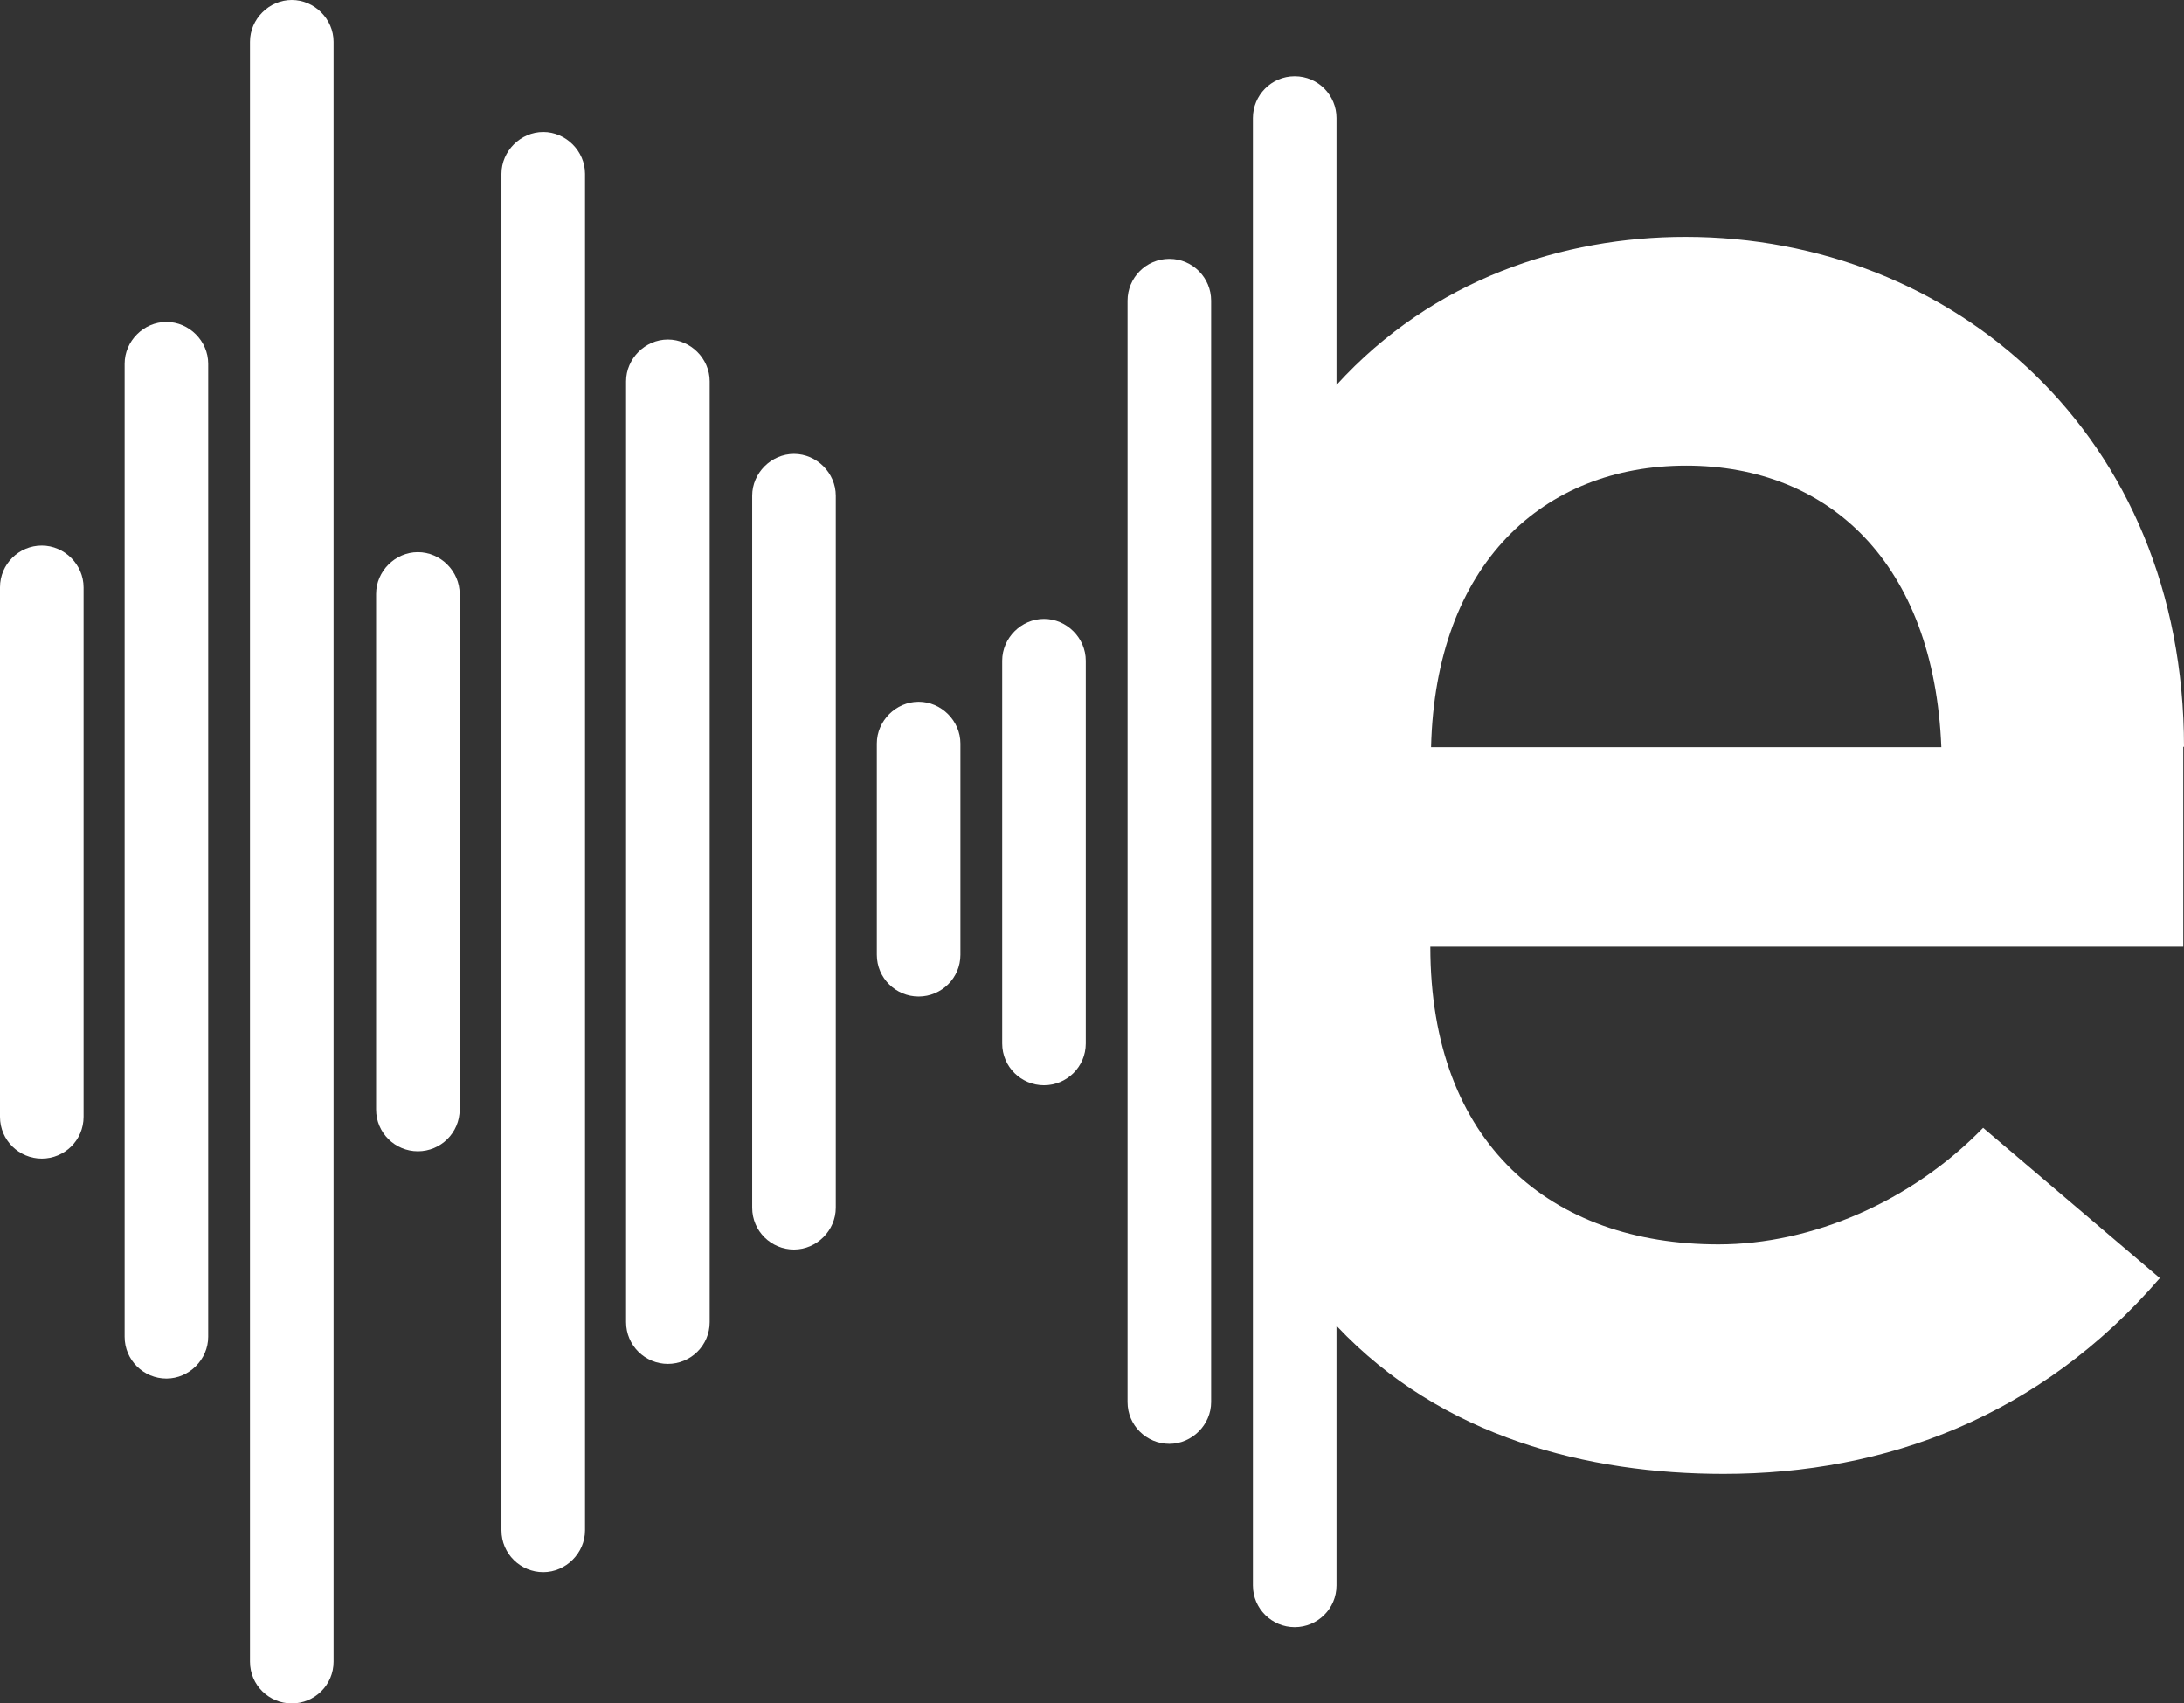
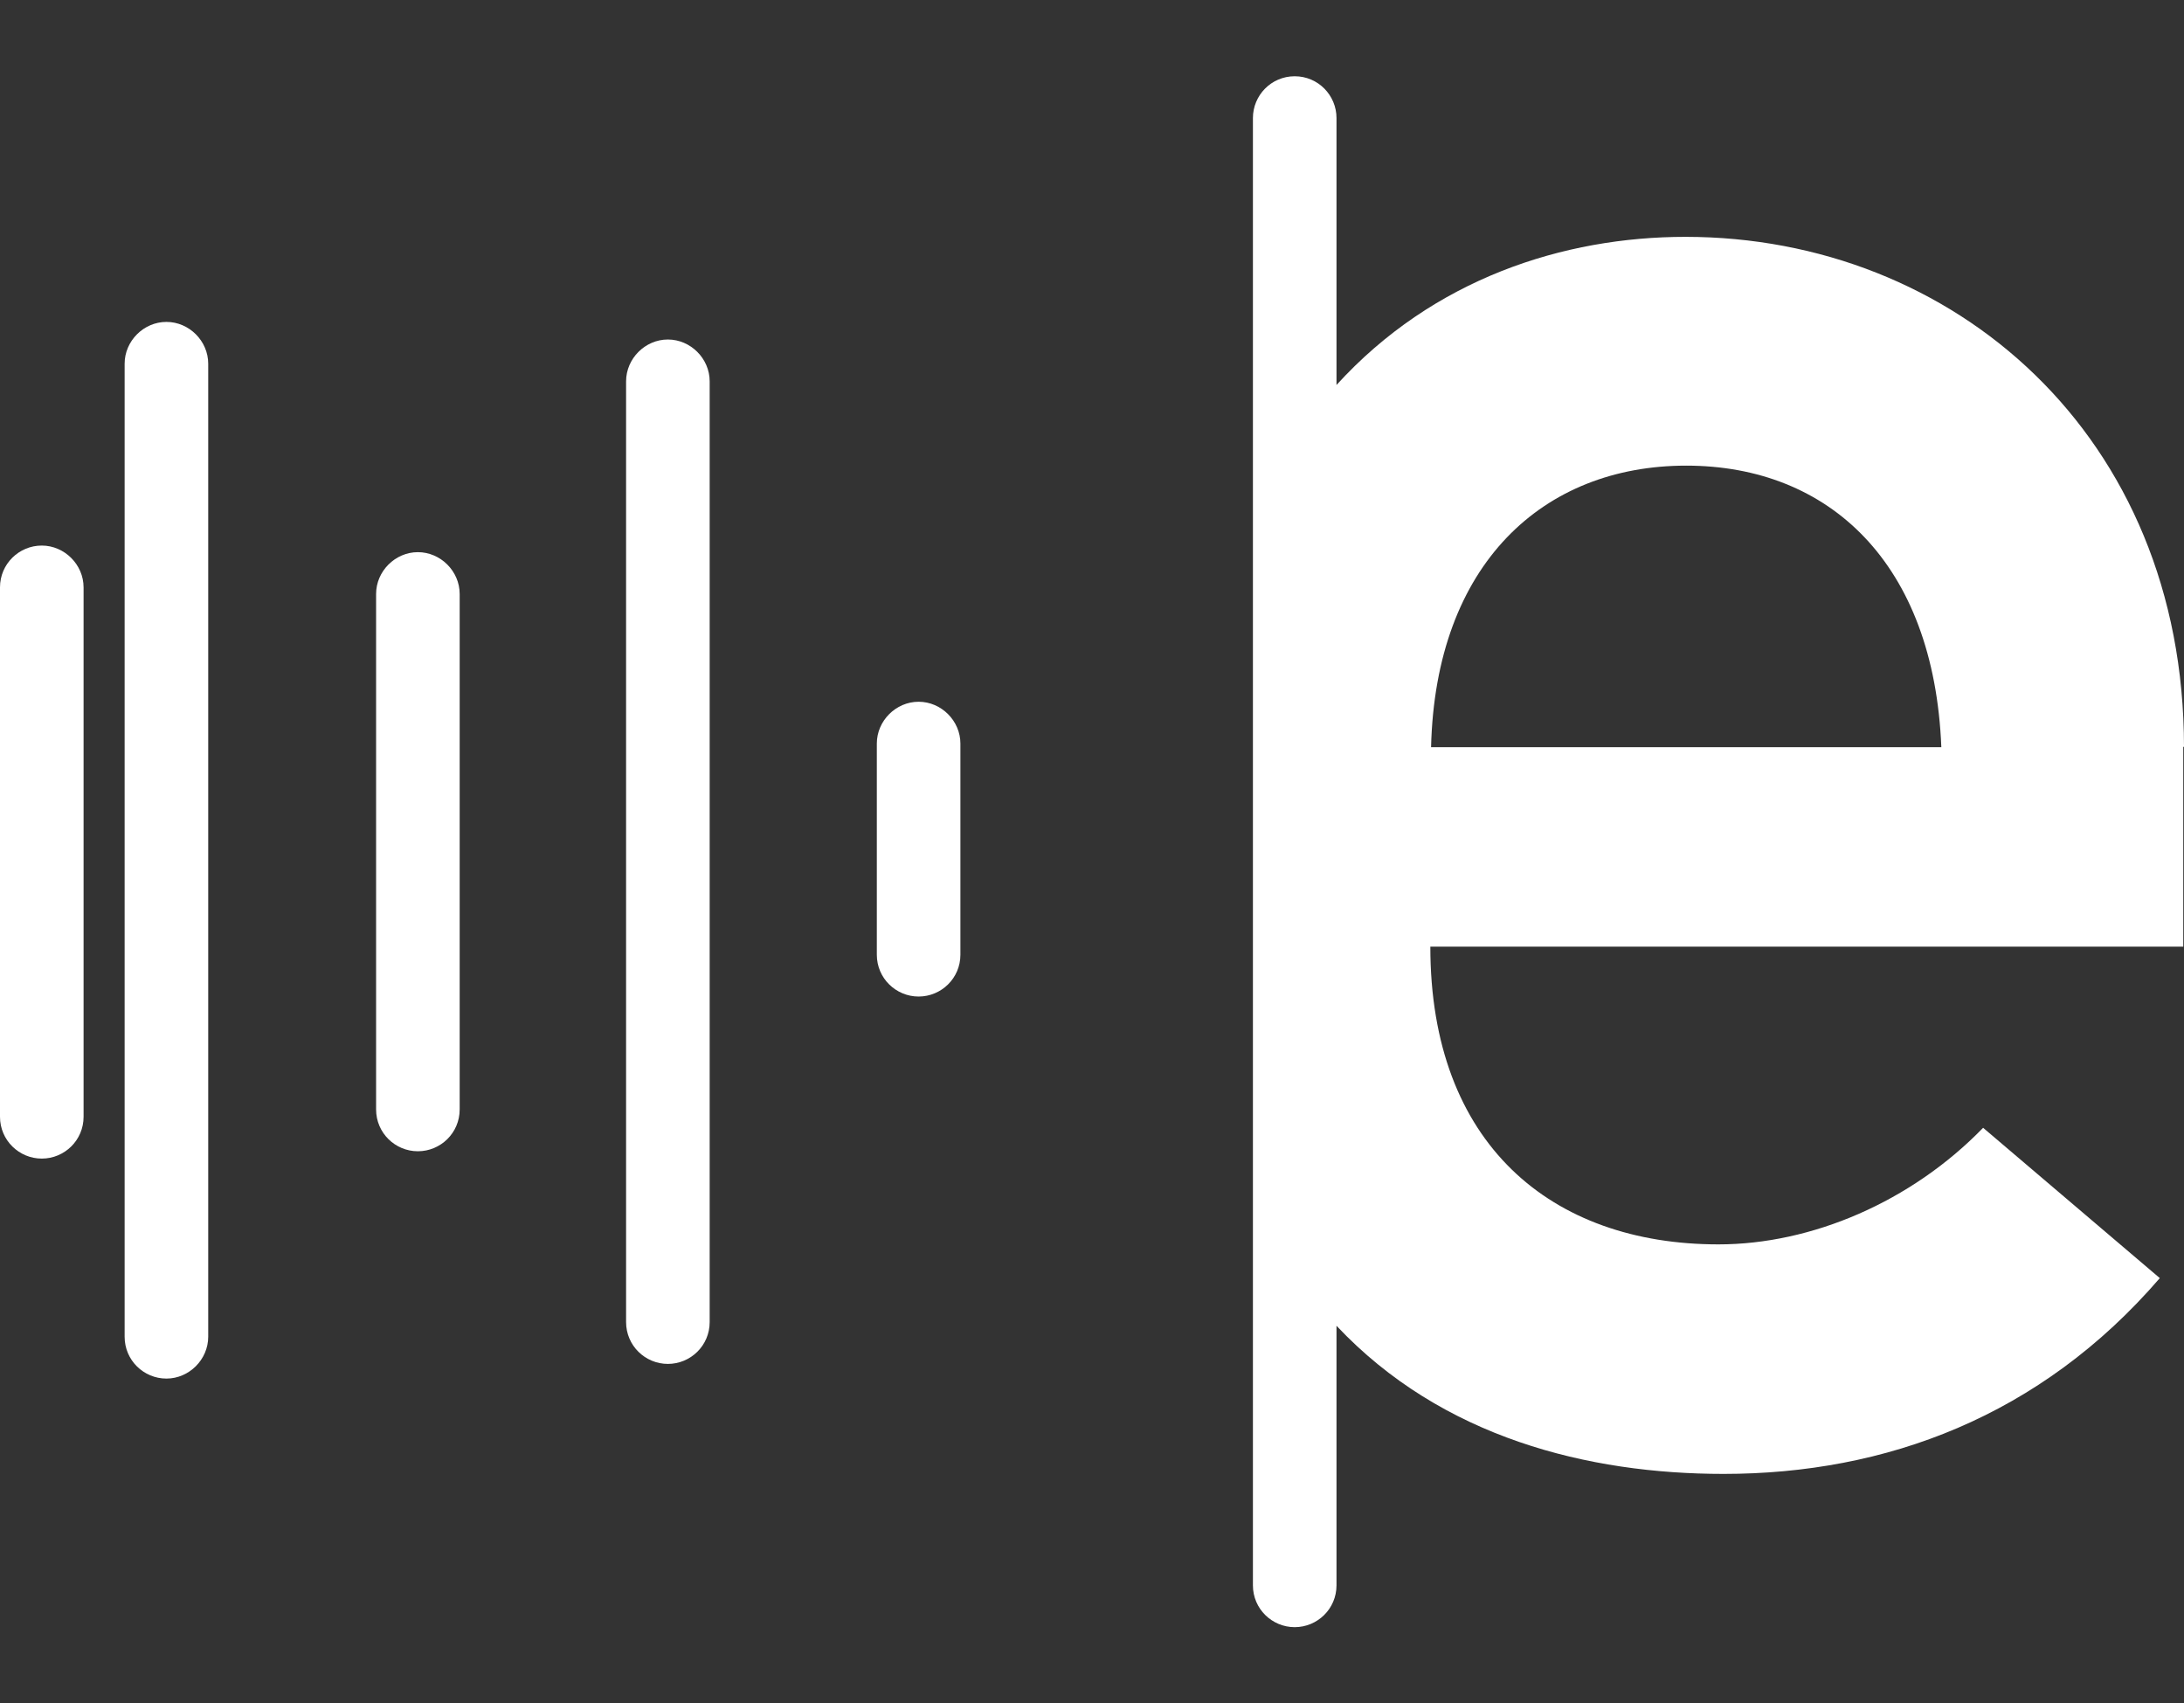
<svg xmlns="http://www.w3.org/2000/svg" id="Laag_1" viewBox="0 0 29.79 23.23">
  <rect x="0" y="0" width="29.79" height="23.23" fill="#333333" stroke="none" />
  <defs>
    <style>
      .cls-1 {
        fill: #fff;
      }
    </style>
  </defs>
  <path class="cls-1" d="M1.14,8.01c0-.31-.26-.57-.57-.57S0,7.69,0,8.01v7.22S0,15.23,0,15.23H0c0,.32.26.57.57.57s.57-.25.57-.57v-7.22Z" />
  <path class="cls-1" d="M2.84,4.96c0-.31-.26-.57-.57-.57s-.57.26-.57.57v13.27s0,0,0,0h0c0,.32.26.57.57.57s.57-.26.57-.57V4.96Z" />
-   <path class="cls-1" d="M4.55.57c0-.31-.26-.57-.57-.57s-.57.26-.57.57v22.09s0,0,0,0h0c0,.32.26.57.57.57s.57-.25.57-.57V.57Z" />
  <path class="cls-1" d="M6.27,8.1c0-.31-.26-.57-.57-.57s-.57.26-.57.57v7.03s0,0,0,0h0c0,.32.26.57.57.57s.57-.25.57-.57v-7.03Z" />
-   <path class="cls-1" d="M7.98,2.37c0-.31-.26-.57-.57-.57s-.57.26-.57.57v18.5s0,0,0,0h0c0,.32.26.57.57.57s.57-.26.57-.57V2.37Z" />
  <path class="cls-1" d="M9.68,5.2c0-.31-.26-.57-.57-.57s-.57.26-.57.57v12.83s0,0,0,0h0c0,.32.26.57.57.57s.57-.25.57-.57V5.2Z" />
-   <path class="cls-1" d="M11.4,6.76c0-.31-.26-.57-.57-.57s-.57.26-.57.57v9.71s0,0,0,0h0c0,.32.26.57.57.57s.57-.26.57-.57V6.76Z" />
  <path class="cls-1" d="M13.1,10.14c0-.31-.26-.57-.57-.57s-.57.26-.57.57v2.88s0,0,0,0h0c0,.32.26.57.57.57s.57-.25.57-.57v-2.88Z" />
-   <path class="cls-1" d="M14.81,9.01c0-.31-.26-.57-.57-.57s-.57.26-.57.57v5.22s0,0,0,0h0c0,.32.26.57.57.57s.57-.25.57-.57v-5.22Z" />
-   <path class="cls-1" d="M16.52,4.1c0-.31-.25-.57-.57-.57s-.57.26-.57.57v15.02s0,0,0,0h0c0,.32.26.57.57.57s.57-.26.57-.57V4.1Z" />
  <path class="cls-1" d="M29.79,10.19c0-4.26-3.15-6.96-6.8-6.96-1.66,0-3.44.57-4.76,2.02V1.61c0-.31-.25-.57-.57-.57s-.57.26-.57.57v20.01s0,0,0,0h0c0,.32.26.57.57.57s.57-.25.57-.57v-3.54c1.44,1.53,3.44,2.02,5.28,2.02,2.21,0,4.32-.78,5.95-2.67l-2.41-2.05c-.98,1.01-2.34,1.59-3.61,1.59-2.28,0-3.93-1.37-3.93-4.06h10.27v-2.73ZM19.52,10.19c.06-2.5,1.53-3.84,3.48-3.84s3.38,1.33,3.48,3.84h-6.96Z" />
</svg>